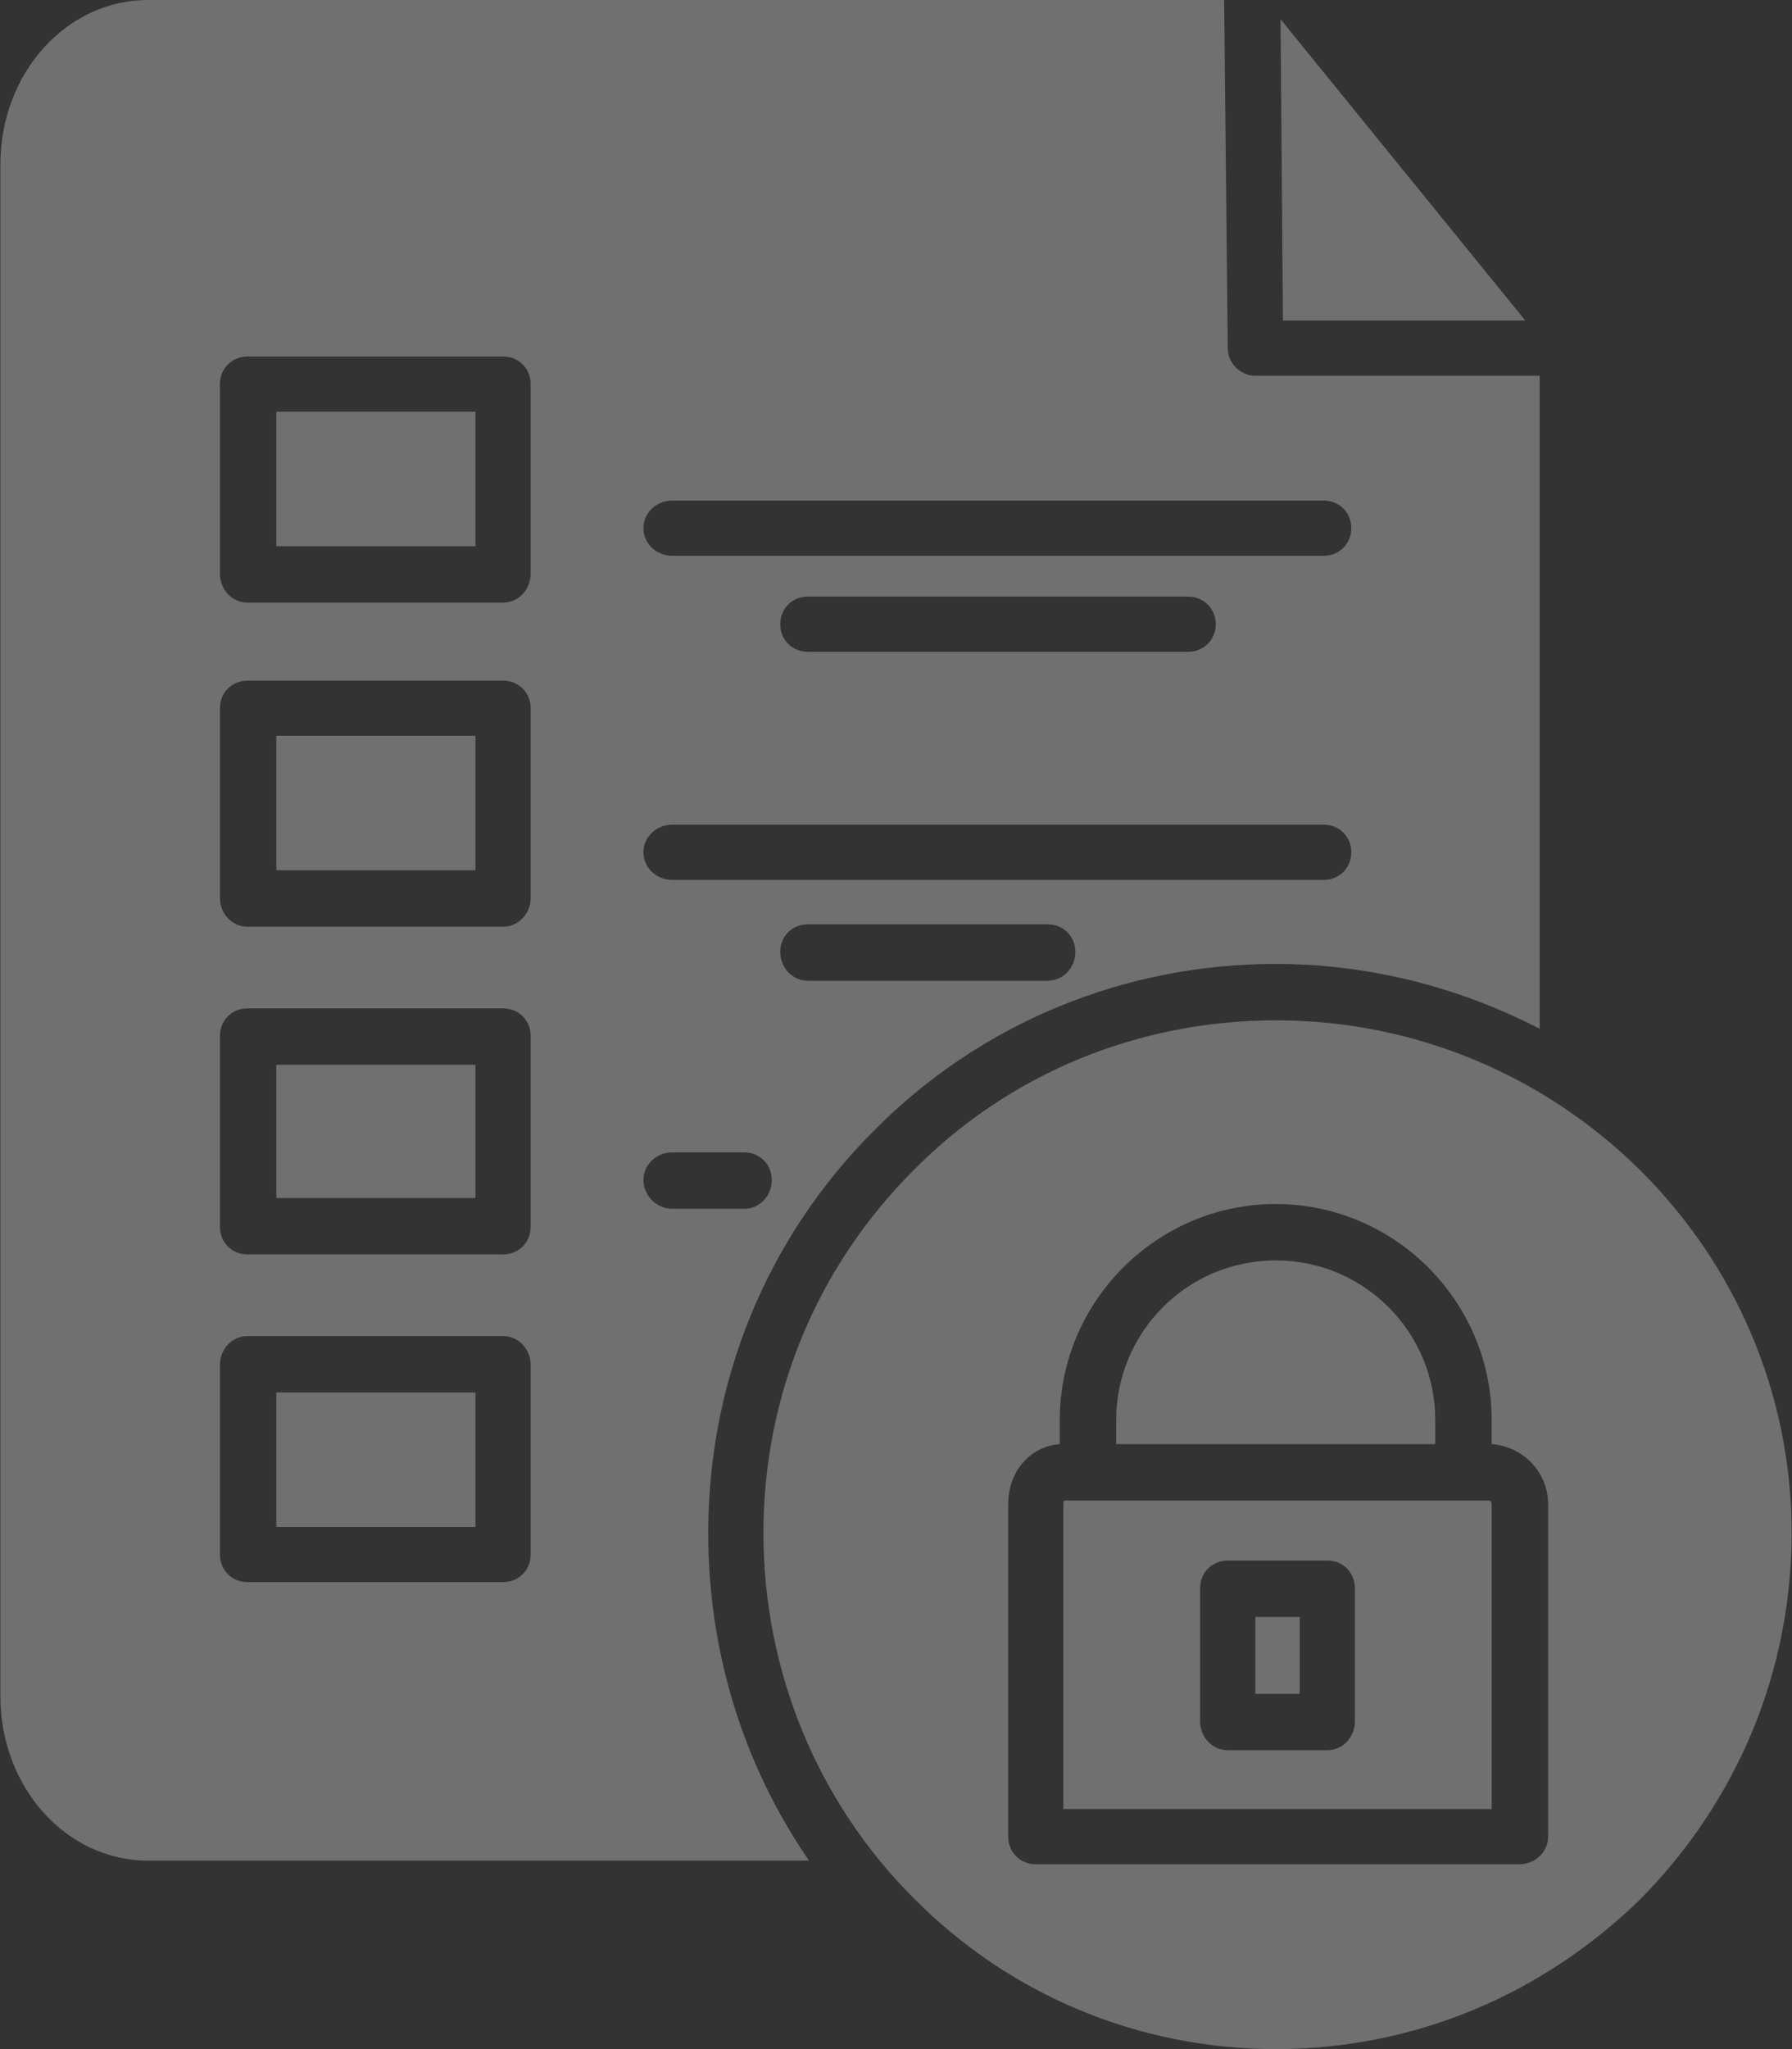
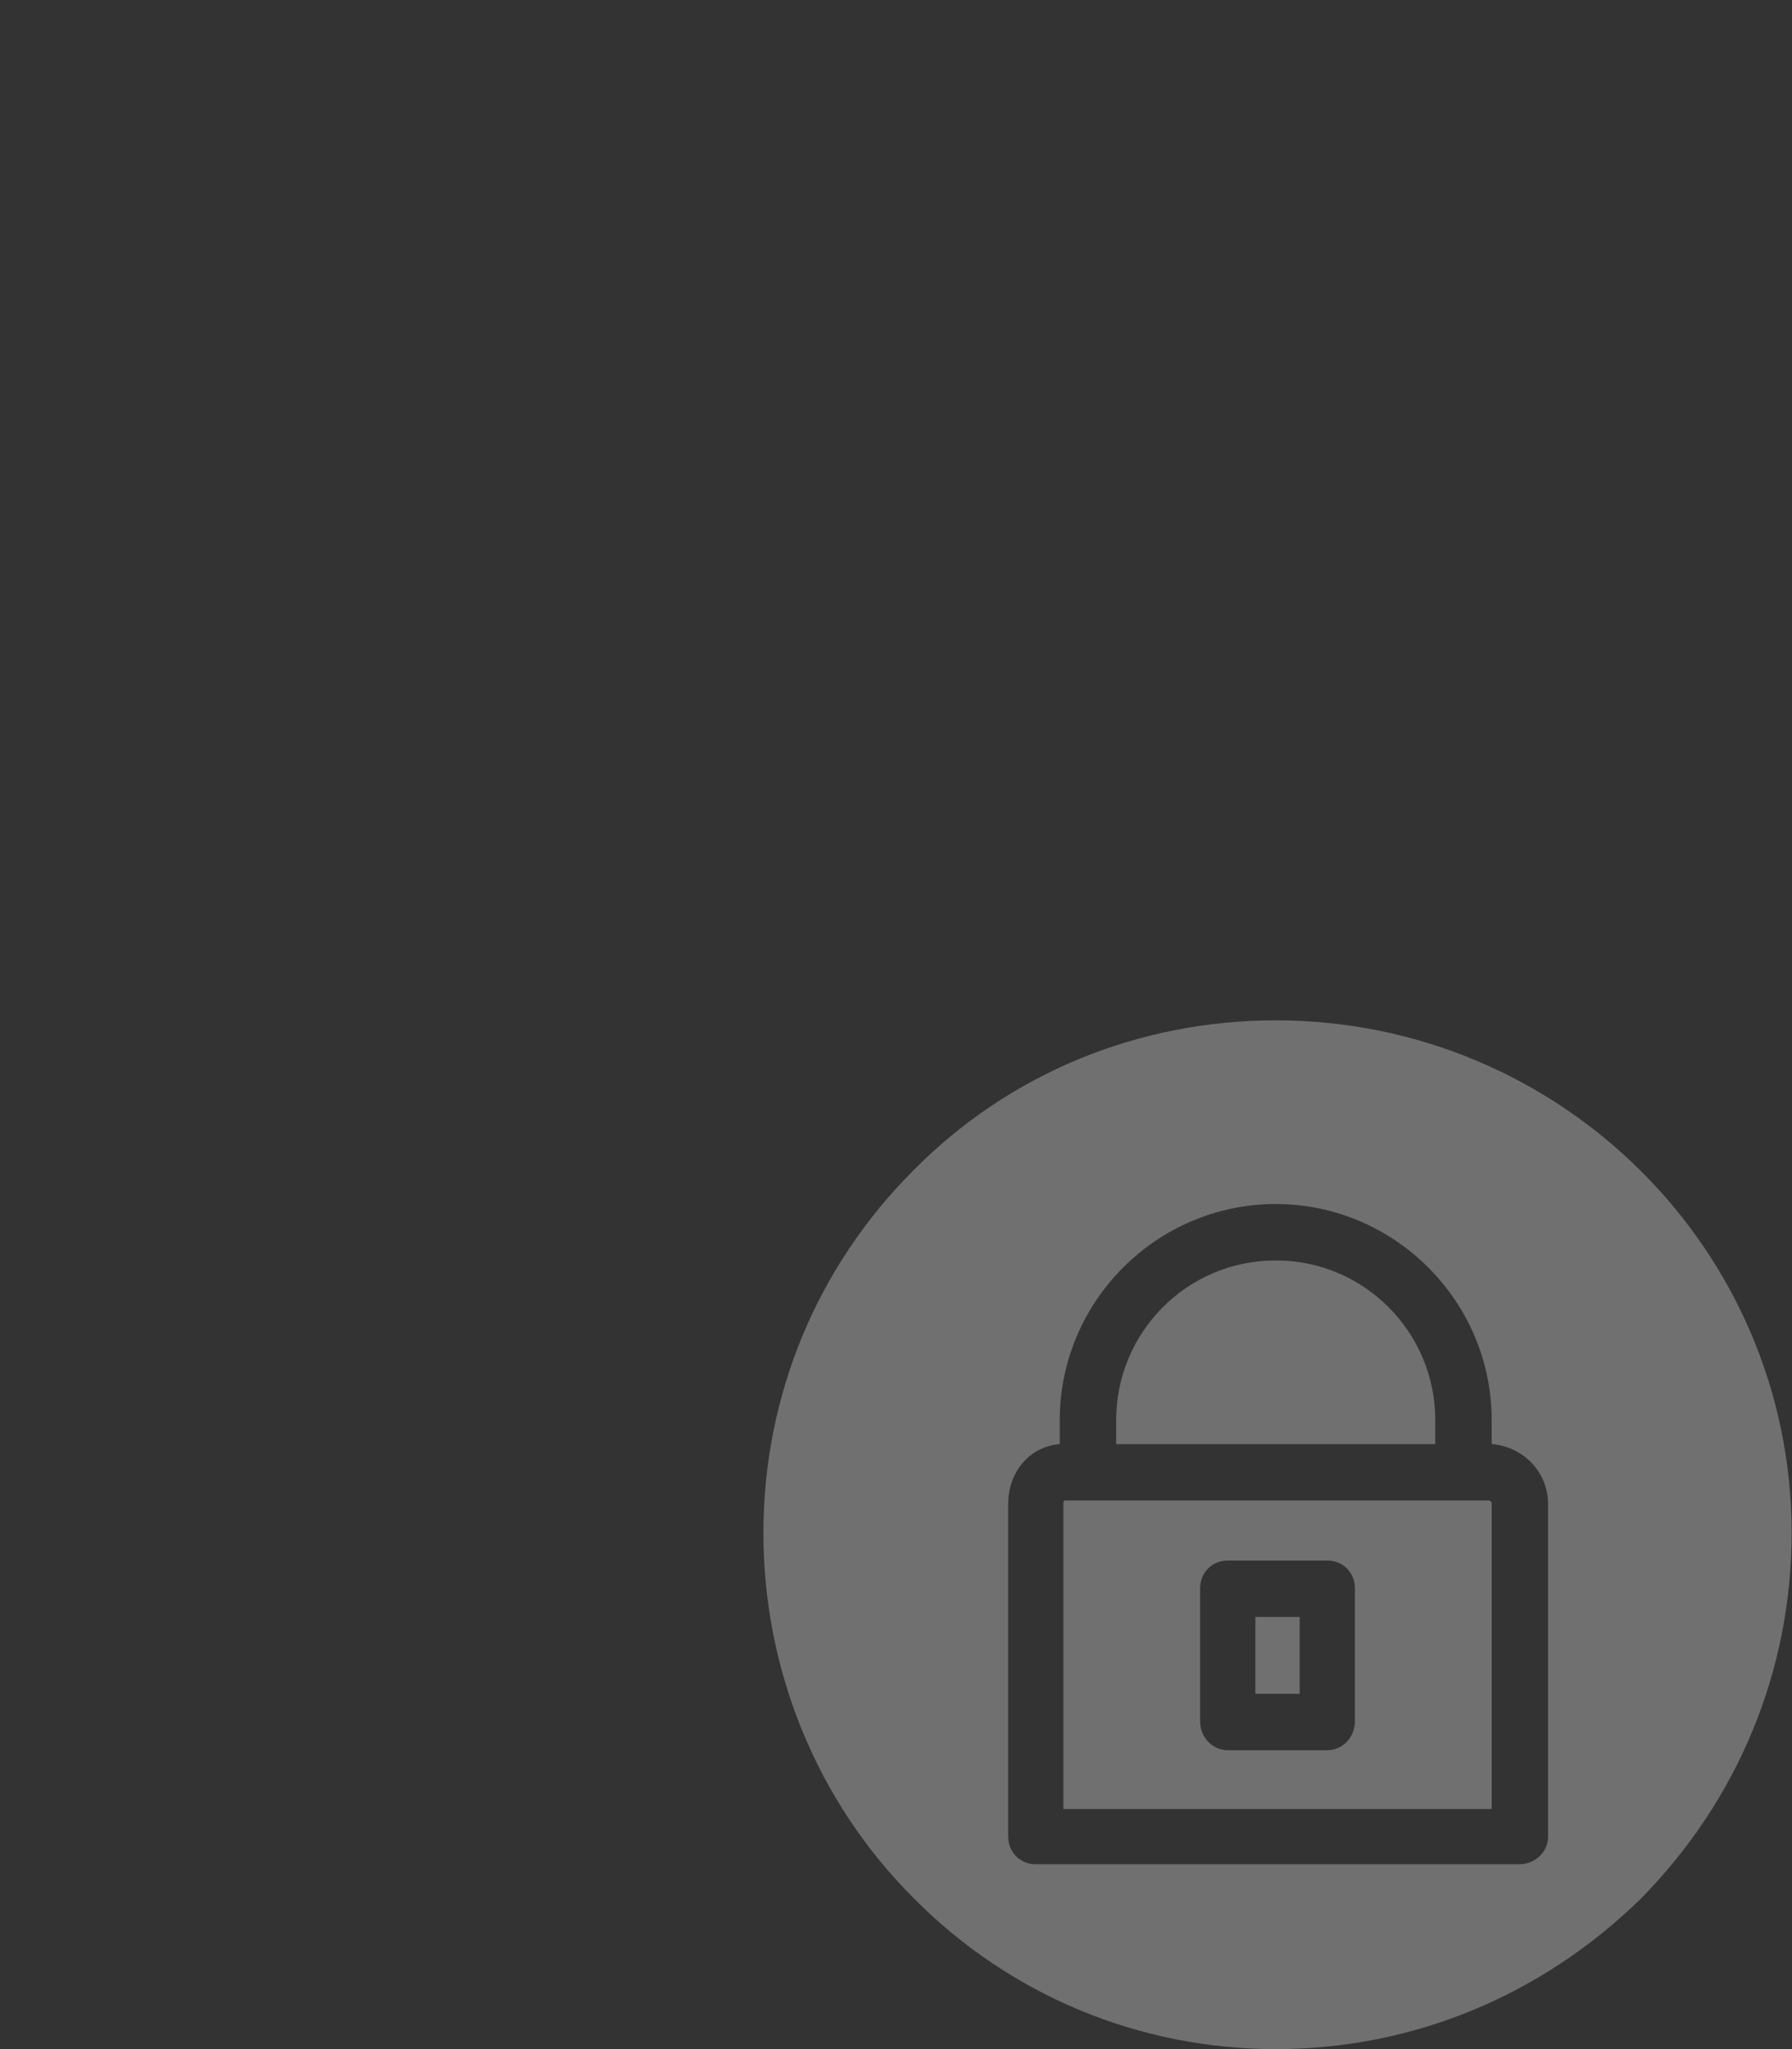
<svg xmlns="http://www.w3.org/2000/svg" width="63" height="72" viewBox="0 0 63 72" fill="none">
  <rect x="0" y="0" width="63" height="72" fill="#333333" stroke="none" />
-   <path fill-rule="evenodd" clip-rule="evenodd" d="M28.442 65.378H5.201C2.333 65.378 0.013 62.805 0.013 59.599V5.779C0.013 2.573 2.333 0 5.201 0H43.036L43.163 12.232C43.163 12.78 43.627 13.202 44.133 13.202H54.129V36.148C51.345 34.714 48.182 33.87 44.85 33.87C39.535 33.87 34.474 35.937 30.72 39.733C26.966 43.487 24.899 48.506 24.899 53.863C24.899 58.039 26.122 62.004 28.442 65.378ZM45.019 0.675L53.623 11.262H45.103L45.019 0.675ZM17.686 21.174H8.702C8.154 21.174 7.732 20.71 7.732 20.162V13.497C7.732 12.949 8.154 12.527 8.702 12.527H17.686C18.235 12.527 18.656 12.949 18.656 13.497V20.162C18.656 20.71 18.235 21.174 17.686 21.174ZM9.714 19.192H16.716V14.467H9.714V19.192ZM46.537 19.529H23.634C23.085 19.529 22.621 19.107 22.621 18.559C22.621 18.011 23.085 17.589 23.634 17.589H46.537C47.085 17.589 47.507 18.011 47.507 18.559C47.507 19.107 47.085 19.529 46.537 19.529ZM41.771 22.903H28.4C27.852 22.903 27.43 22.482 27.43 21.933C27.43 21.385 27.852 20.963 28.4 20.963H41.771C42.319 20.963 42.741 21.385 42.741 21.933C42.741 22.482 42.319 22.903 41.771 22.903ZM17.686 32.562H8.702C8.154 32.562 7.732 32.098 7.732 31.55V24.886C7.732 24.337 8.154 23.916 8.702 23.916H17.686C18.235 23.916 18.656 24.337 18.656 24.886V31.55C18.656 32.098 18.235 32.562 17.686 32.562ZM9.714 30.58H16.716V25.856H9.714V30.58ZM46.537 30.917H23.634C23.085 30.917 22.621 30.496 22.621 29.947C22.621 29.399 23.085 28.977 23.634 28.977H46.537C47.085 28.977 47.507 29.399 47.507 29.947C47.507 30.496 47.085 30.917 46.537 30.917ZM36.836 34.461H28.4C27.852 34.461 27.43 33.996 27.43 33.448C27.43 32.9 27.852 32.478 28.4 32.478H36.836C37.384 32.478 37.806 32.9 37.806 33.448C37.806 33.996 37.384 34.461 36.836 34.461ZM17.686 44.077H8.702C8.154 44.077 7.732 43.656 7.732 43.107V36.401C7.732 35.852 8.154 35.431 8.702 35.431H17.686C18.235 35.431 18.656 35.852 18.656 36.401V43.107C18.656 43.656 18.235 44.077 17.686 44.077ZM9.714 42.095H16.716V37.413H9.714V42.095ZM26.164 42.474H23.634C23.085 42.474 22.621 42.011 22.621 41.462C22.621 40.914 23.085 40.492 23.634 40.492H26.164C26.713 40.492 27.134 40.914 27.134 41.462C27.134 42.011 26.713 42.474 26.164 42.474ZM17.686 55.592H8.702C8.154 55.592 7.732 55.17 7.732 54.622V47.958C7.732 47.41 8.154 46.946 8.702 46.946H17.686C18.235 46.946 18.656 47.41 18.656 47.958V54.622C18.656 55.17 18.235 55.592 17.686 55.592ZM9.714 53.652H16.716V48.928H9.714V53.652Z" fill="white" fill-opacity="0.3" />
  <path fill-rule="evenodd" clip-rule="evenodd" d="M44.85 72C40.041 72 35.486 70.102 32.111 66.686C28.737 63.311 26.839 58.714 26.839 53.863C26.839 49.013 28.737 44.499 32.111 41.125C35.486 37.708 40.041 35.852 44.85 35.852C54.846 35.852 62.987 43.909 62.987 53.863C62.987 58.714 61.089 63.269 57.672 66.728C54.214 70.102 49.7 72 44.85 72ZM53.412 65.505H36.414C35.865 65.505 35.444 65.083 35.444 64.534V52.851C35.444 51.712 36.203 50.826 37.257 50.742V49.898C37.257 45.722 40.674 42.306 44.85 42.306C49.025 42.306 52.442 45.722 52.442 49.898V50.742C53.539 50.826 54.424 51.712 54.424 52.851V64.534C54.424 65.083 53.96 65.505 53.412 65.505ZM39.24 50.742H50.459V49.898C50.459 46.819 47.971 44.288 44.85 44.288C41.728 44.288 39.24 46.819 39.24 49.898V50.742ZM37.384 63.564H52.442V52.851C52.442 52.724 52.358 52.724 52.315 52.724H51.472H38.227H37.426C37.384 52.766 37.384 52.809 37.384 52.851V63.564ZM46.663 61.498H43.163C42.614 61.498 42.192 61.034 42.192 60.485V55.803C42.192 55.255 42.614 54.833 43.163 54.833H46.663C47.212 54.833 47.633 55.255 47.633 55.803V60.485C47.633 61.034 47.212 61.498 46.663 61.498ZM44.133 59.515H45.693V56.816H44.133V59.515Z" fill="white" fill-opacity="0.3" />
</svg>